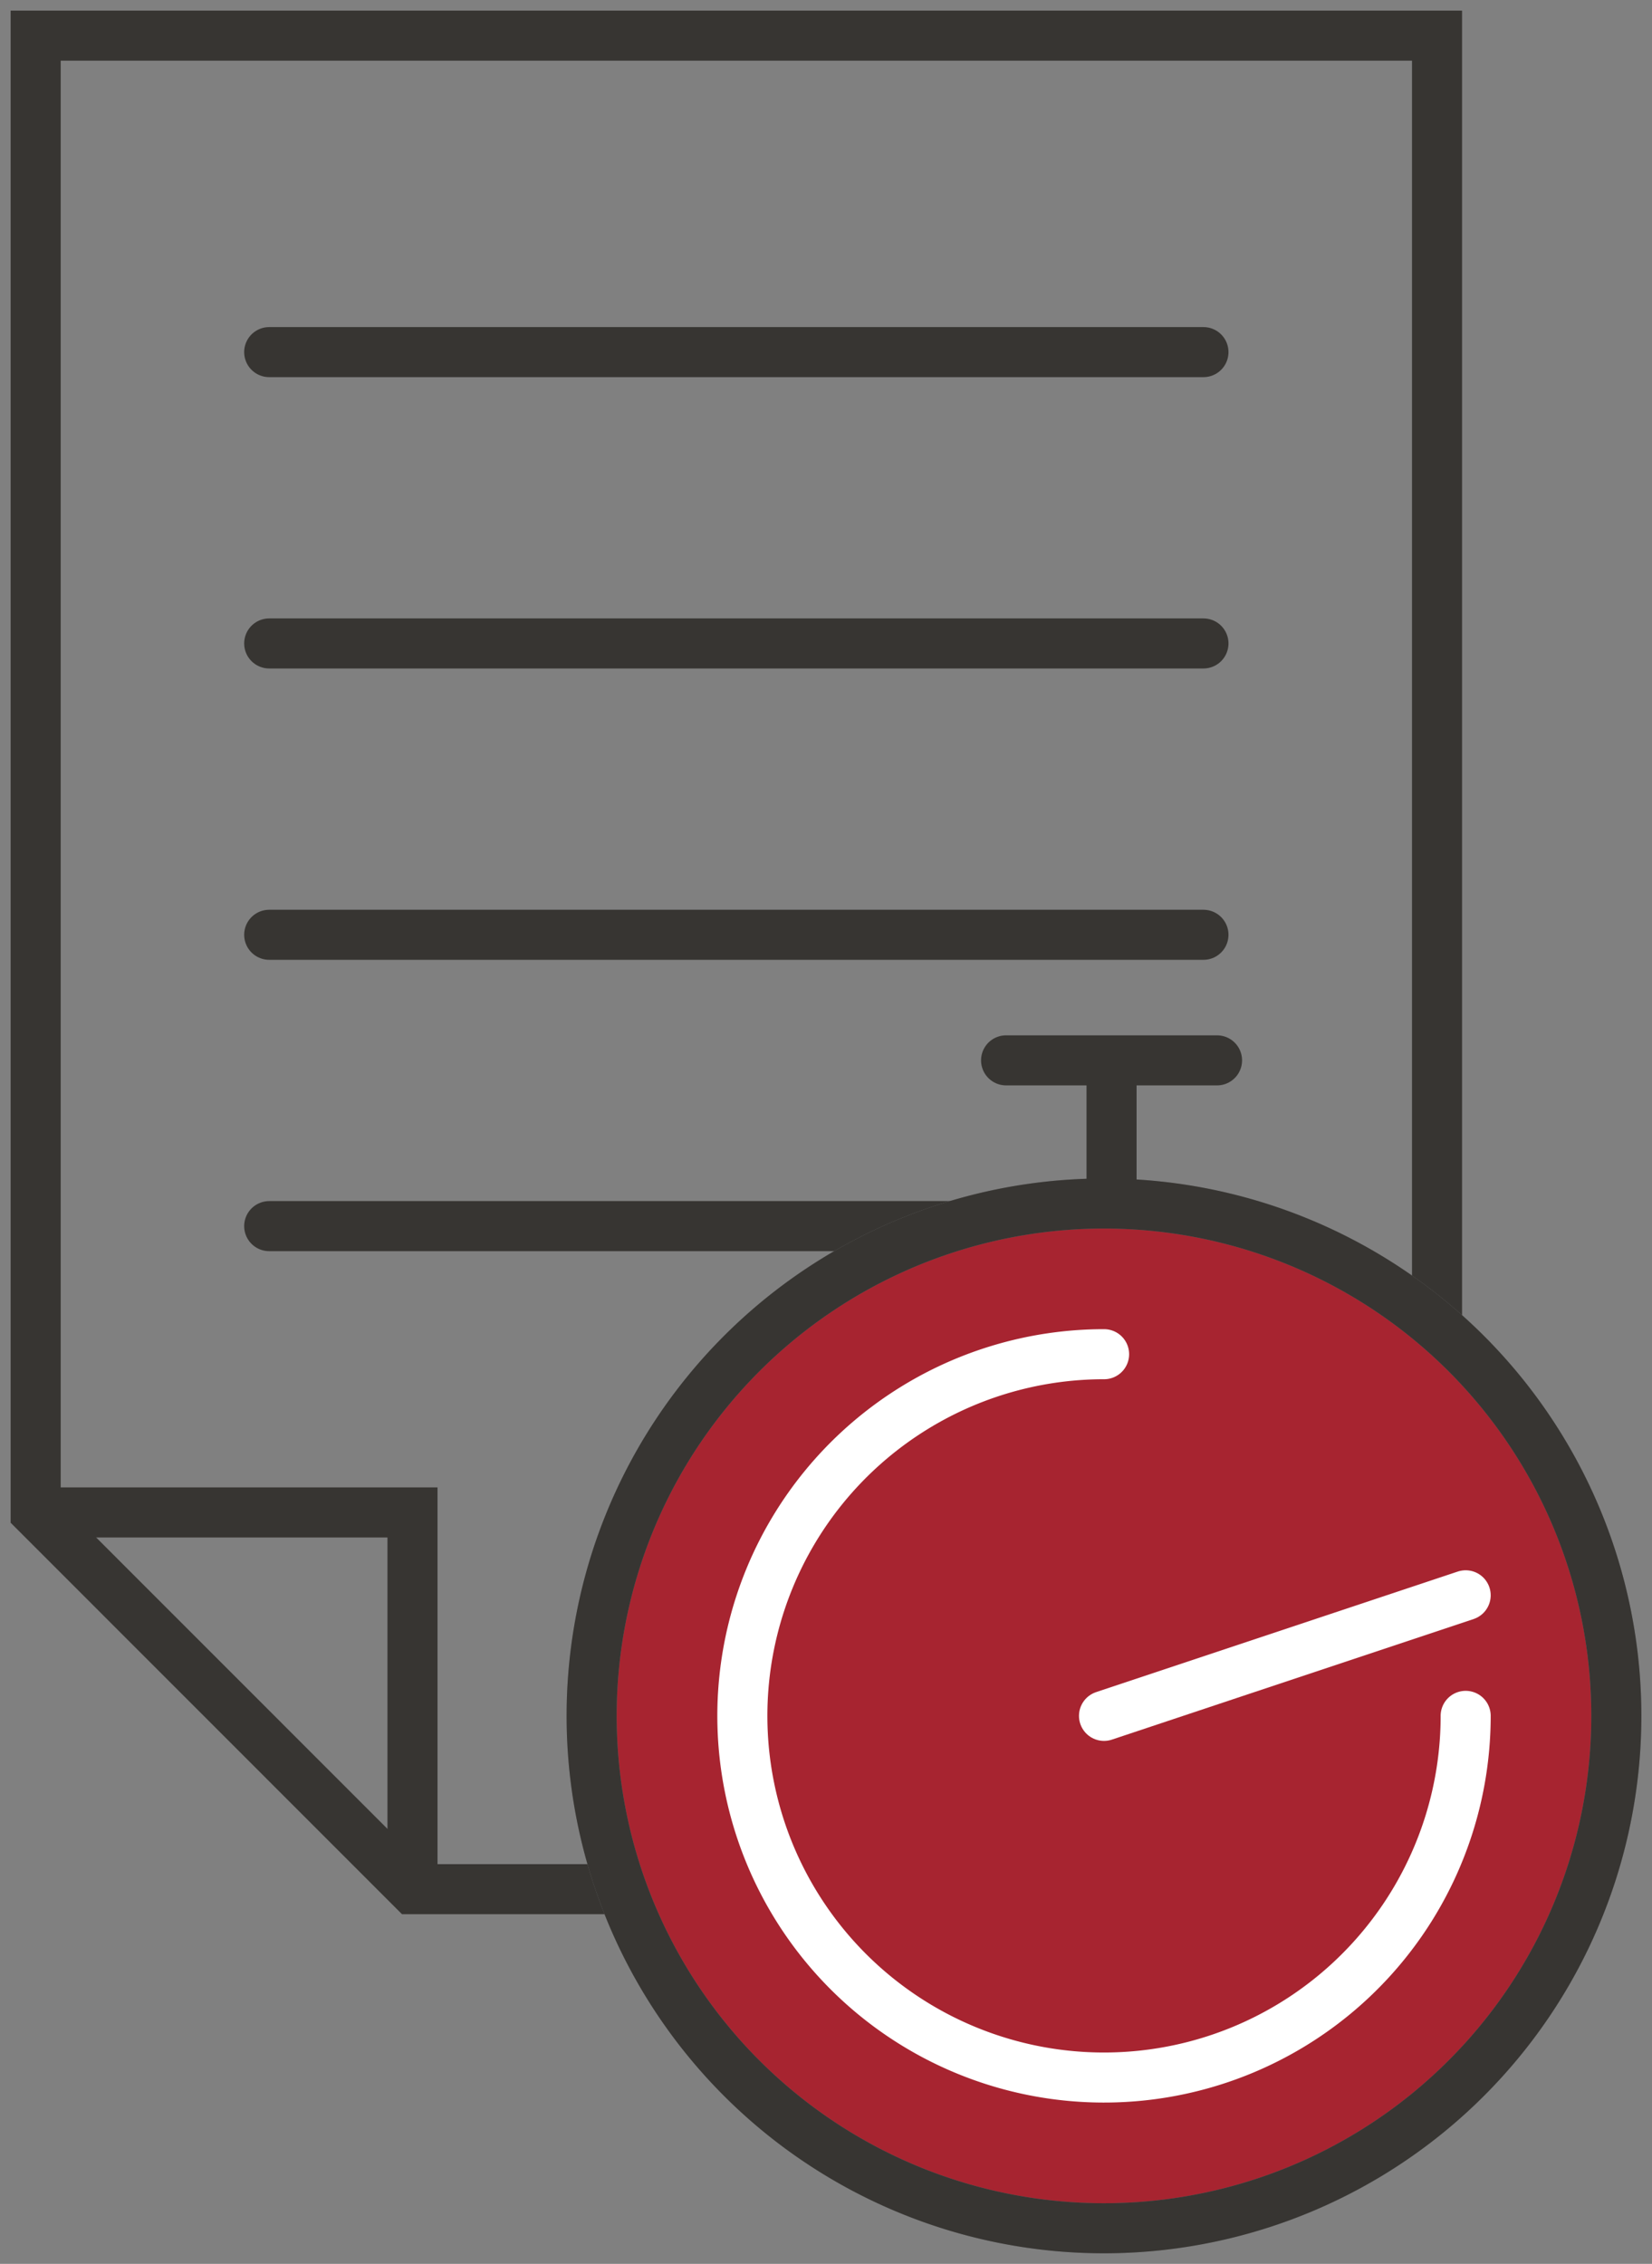
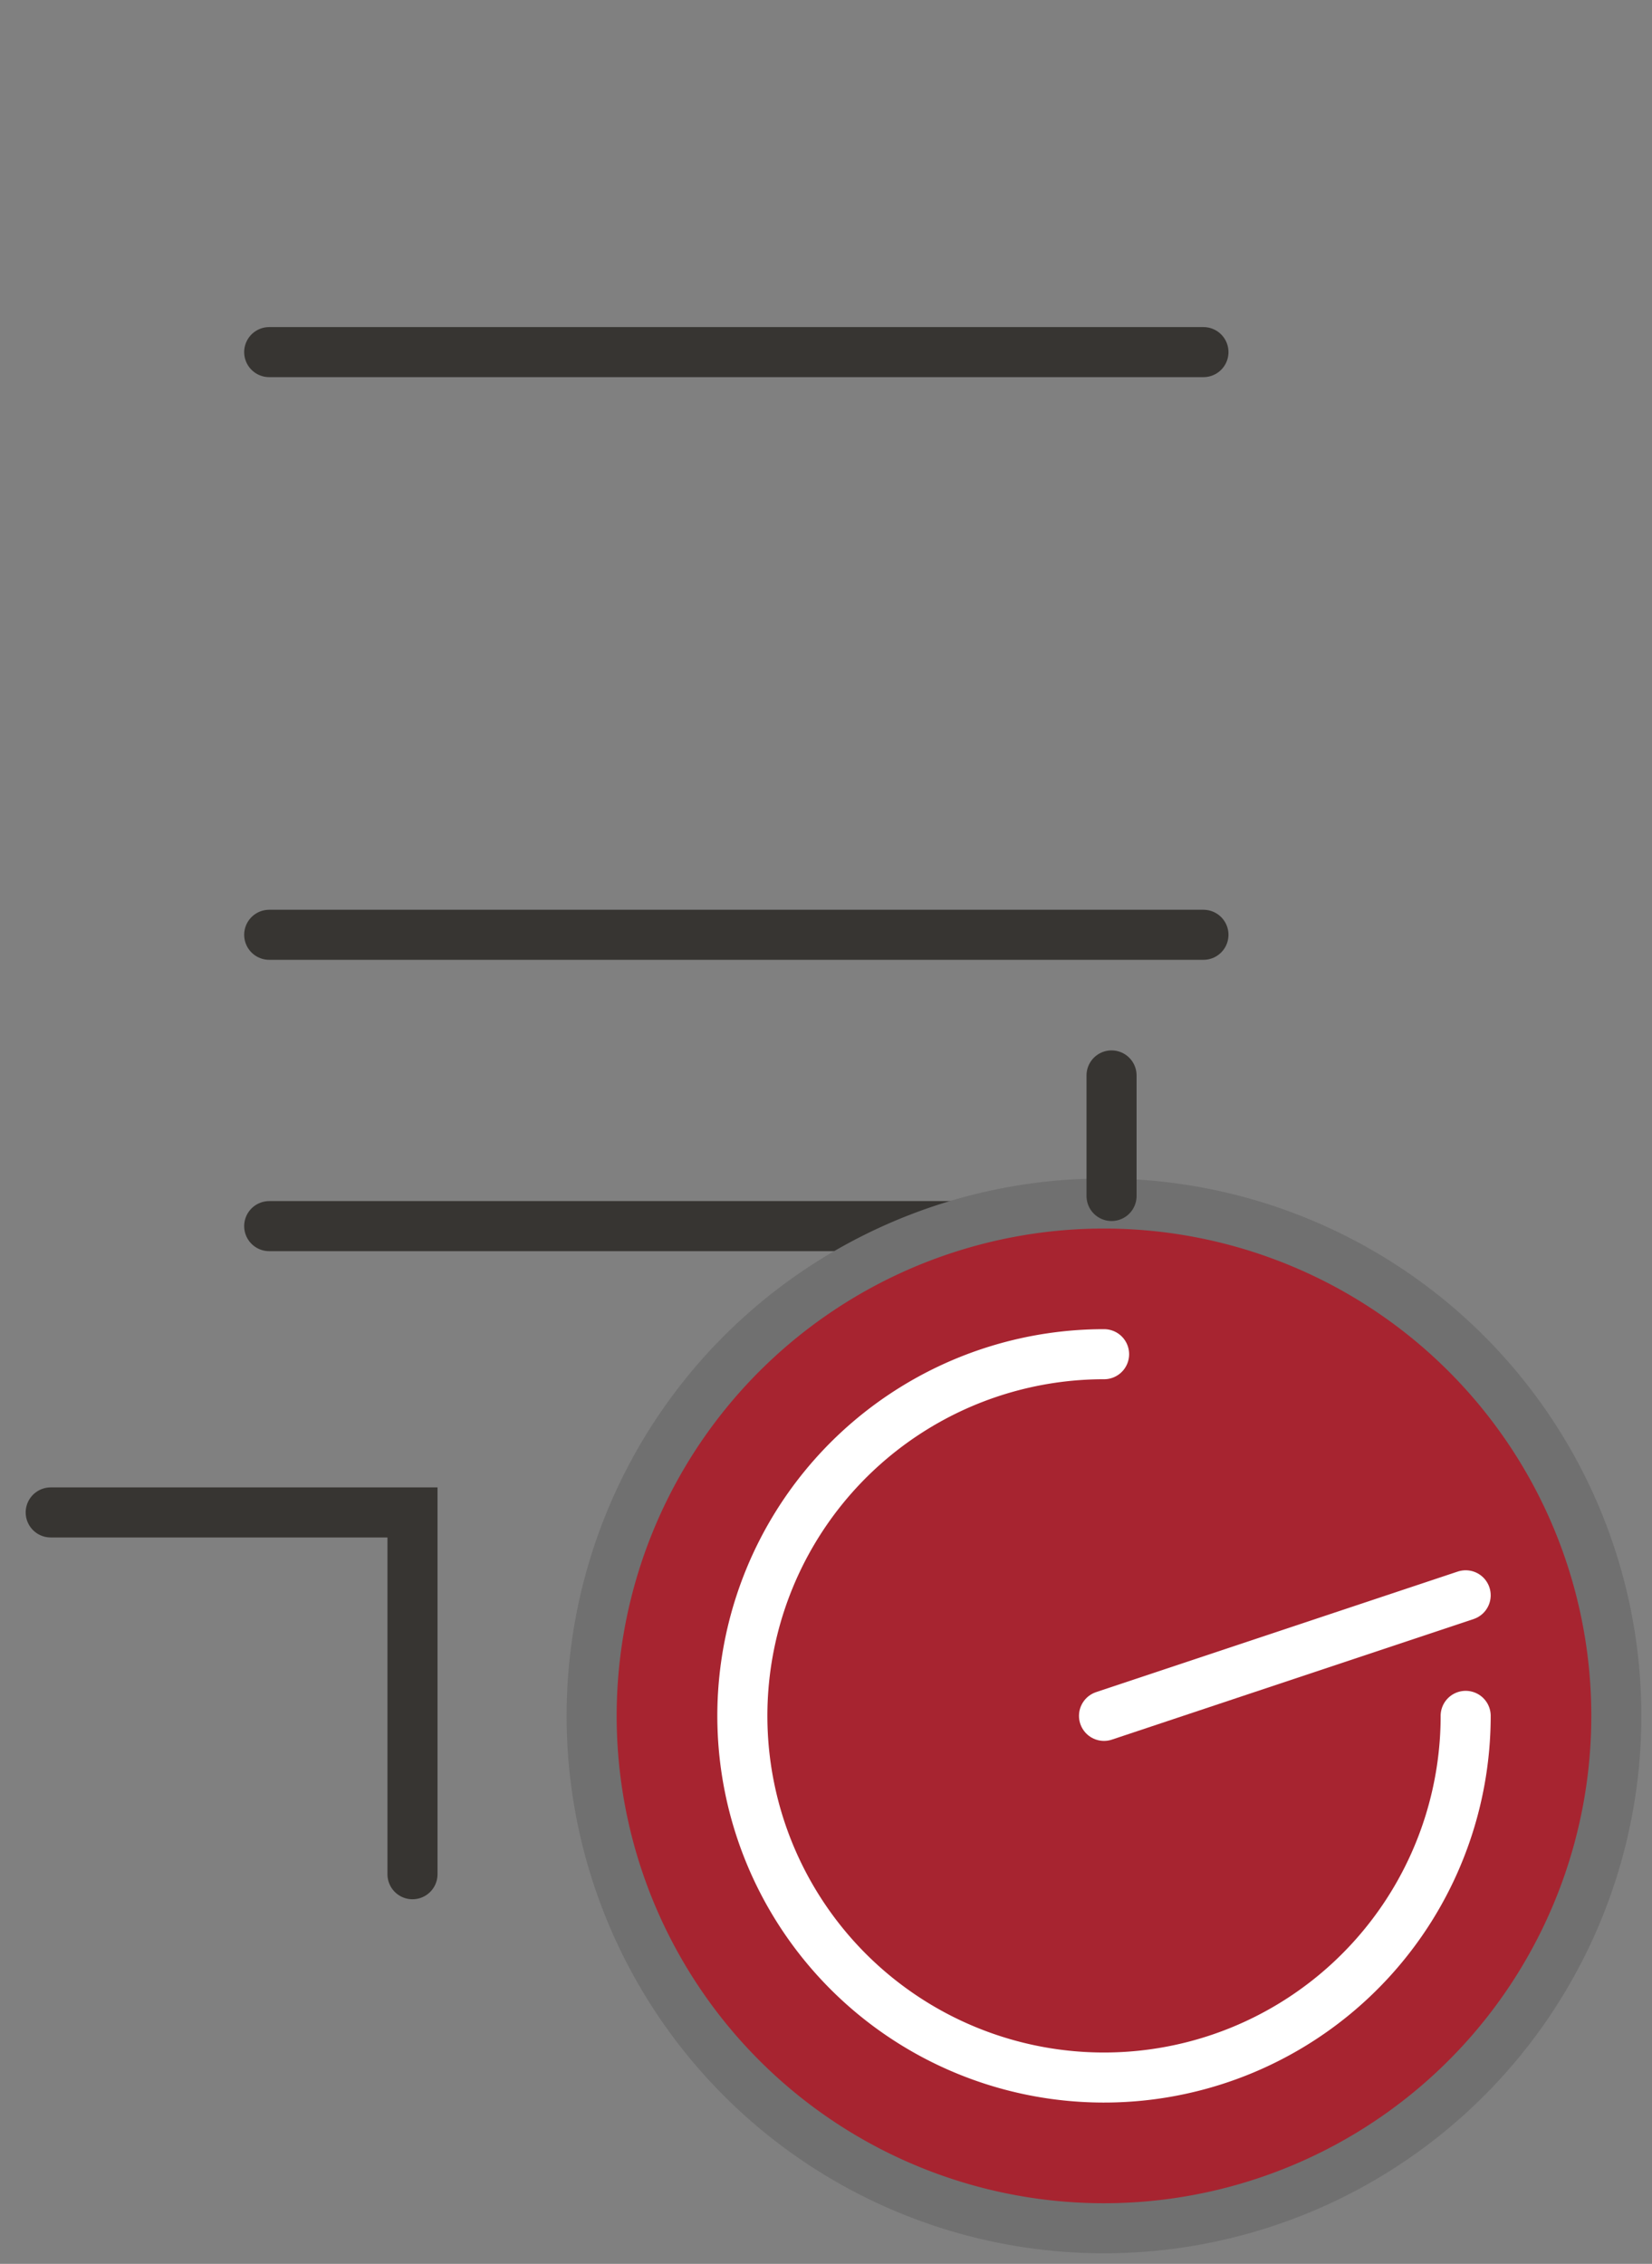
<svg xmlns="http://www.w3.org/2000/svg" id="Groupe_180" data-name="Groupe 180" width="66.006" height="90.45" viewBox="0 0 66.006 90.45">
  <rect x="0" y="0" width="66.006" height="90.45" fill="#808080" stroke="none" />
  <defs>
    <clipPath id="clip-path">
      <rect id="Rectangle_97" data-name="Rectangle 97" width="66.006" height="90.45" fill="none" stroke="#373532" stroke-width="2" />
    </clipPath>
    <clipPath id="clip-path-2">
      <rect id="Rectangle_98" data-name="Rectangle 98" width="66.006" height="90.45" fill="none" stroke="#707070" stroke-width="2" />
    </clipPath>
  </defs>
  <g id="Groupe_177" data-name="Groupe 177">
    <g id="Groupe_176" data-name="Groupe 176" clip-path="url(#clip-path)">
-       <path id="Tracé_310" data-name="Tracé 310" d="M57.992,76.055H17.051L2,61V2H57.992Z" transform="translate(-0.575 -0.576)" fill="none" stroke="#373532" stroke-linecap="round" stroke-miterlimit="10" stroke-width="2" />
      <path id="Tracé_311" data-name="Tracé 311" d="M2.845,84.845H17.3V99.3" transform="translate(-0.819 -24.418)" fill="none" stroke="#373532" stroke-linecap="round" stroke-miterlimit="10" stroke-width="2" />
    </g>
  </g>
  <line id="Ligne_58" data-name="Ligne 58" x2="37.328" transform="translate(10.756 14.068)" fill="none" stroke="#373532" stroke-linecap="round" stroke-miterlimit="10" stroke-width="2" />
-   <line id="Ligne_59" data-name="Ligne 59" x2="37.328" transform="translate(10.756 25.708)" fill="none" stroke="#373532" stroke-linecap="round" stroke-miterlimit="10" stroke-width="2" />
  <line id="Ligne_60" data-name="Ligne 60" x2="37.328" transform="translate(10.756 37.348)" fill="none" stroke="#373532" stroke-linecap="round" stroke-miterlimit="10" stroke-width="2" />
  <path id="Tracé_323" data-name="Tracé 323" d="M0,0H37.328" transform="translate(10.756 48.988)" fill="none" stroke="#373532" stroke-linecap="round" stroke-width="2" />
  <g id="Groupe_179" data-name="Groupe 179">
    <g id="Groupe_178" data-name="Groupe 178" clip-path="url(#clip-path-2)">
      <path id="Tracé_312" data-name="Tracé 312" d="M74.134,87.986a20.471,20.471,0,1,1-20.47-20.47,20.47,20.47,0,0,1,20.47,20.47" transform="translate(-9.553 -19.431)" fill="#a72430" stroke="#707070" stroke-width="2" />
-       <path id="Tracé_313" data-name="Tracé 313" d="M74.134,87.986a20.471,20.471,0,1,1-20.47-20.47A20.47,20.47,0,0,1,74.134,87.986Z" transform="translate(-9.553 -19.431)" fill="none" stroke="#373532" stroke-linecap="round" stroke-miterlimit="10" stroke-width="2" />
      <path id="Tracé_314" data-name="Tracé 314" d="M70.547,90.419A14.45,14.45,0,1,1,56.1,75.969" transform="translate(-11.986 -21.864)" fill="none" stroke="#fff" stroke-linecap="round" stroke-miterlimit="10" stroke-width="2" />
-       <line id="Ligne_62" data-name="Ligne 62" x2="8.429" transform="translate(40.198 42.365)" fill="none" stroke="#373532" stroke-linecap="round" stroke-miterlimit="10" stroke-width="2" />
      <line id="Ligne_63" data-name="Ligne 63" y1="4.817" transform="translate(44.412 42.967)" fill="none" stroke="#373532" stroke-linecap="round" stroke-miterlimit="10" stroke-width="2" />
      <line id="Ligne_64" data-name="Ligne 64" y1="4.817" x2="14.45" transform="translate(44.111 63.738)" fill="none" stroke="#fff" stroke-linecap="round" stroke-miterlimit="10" stroke-width="2" />
    </g>
  </g>
</svg>